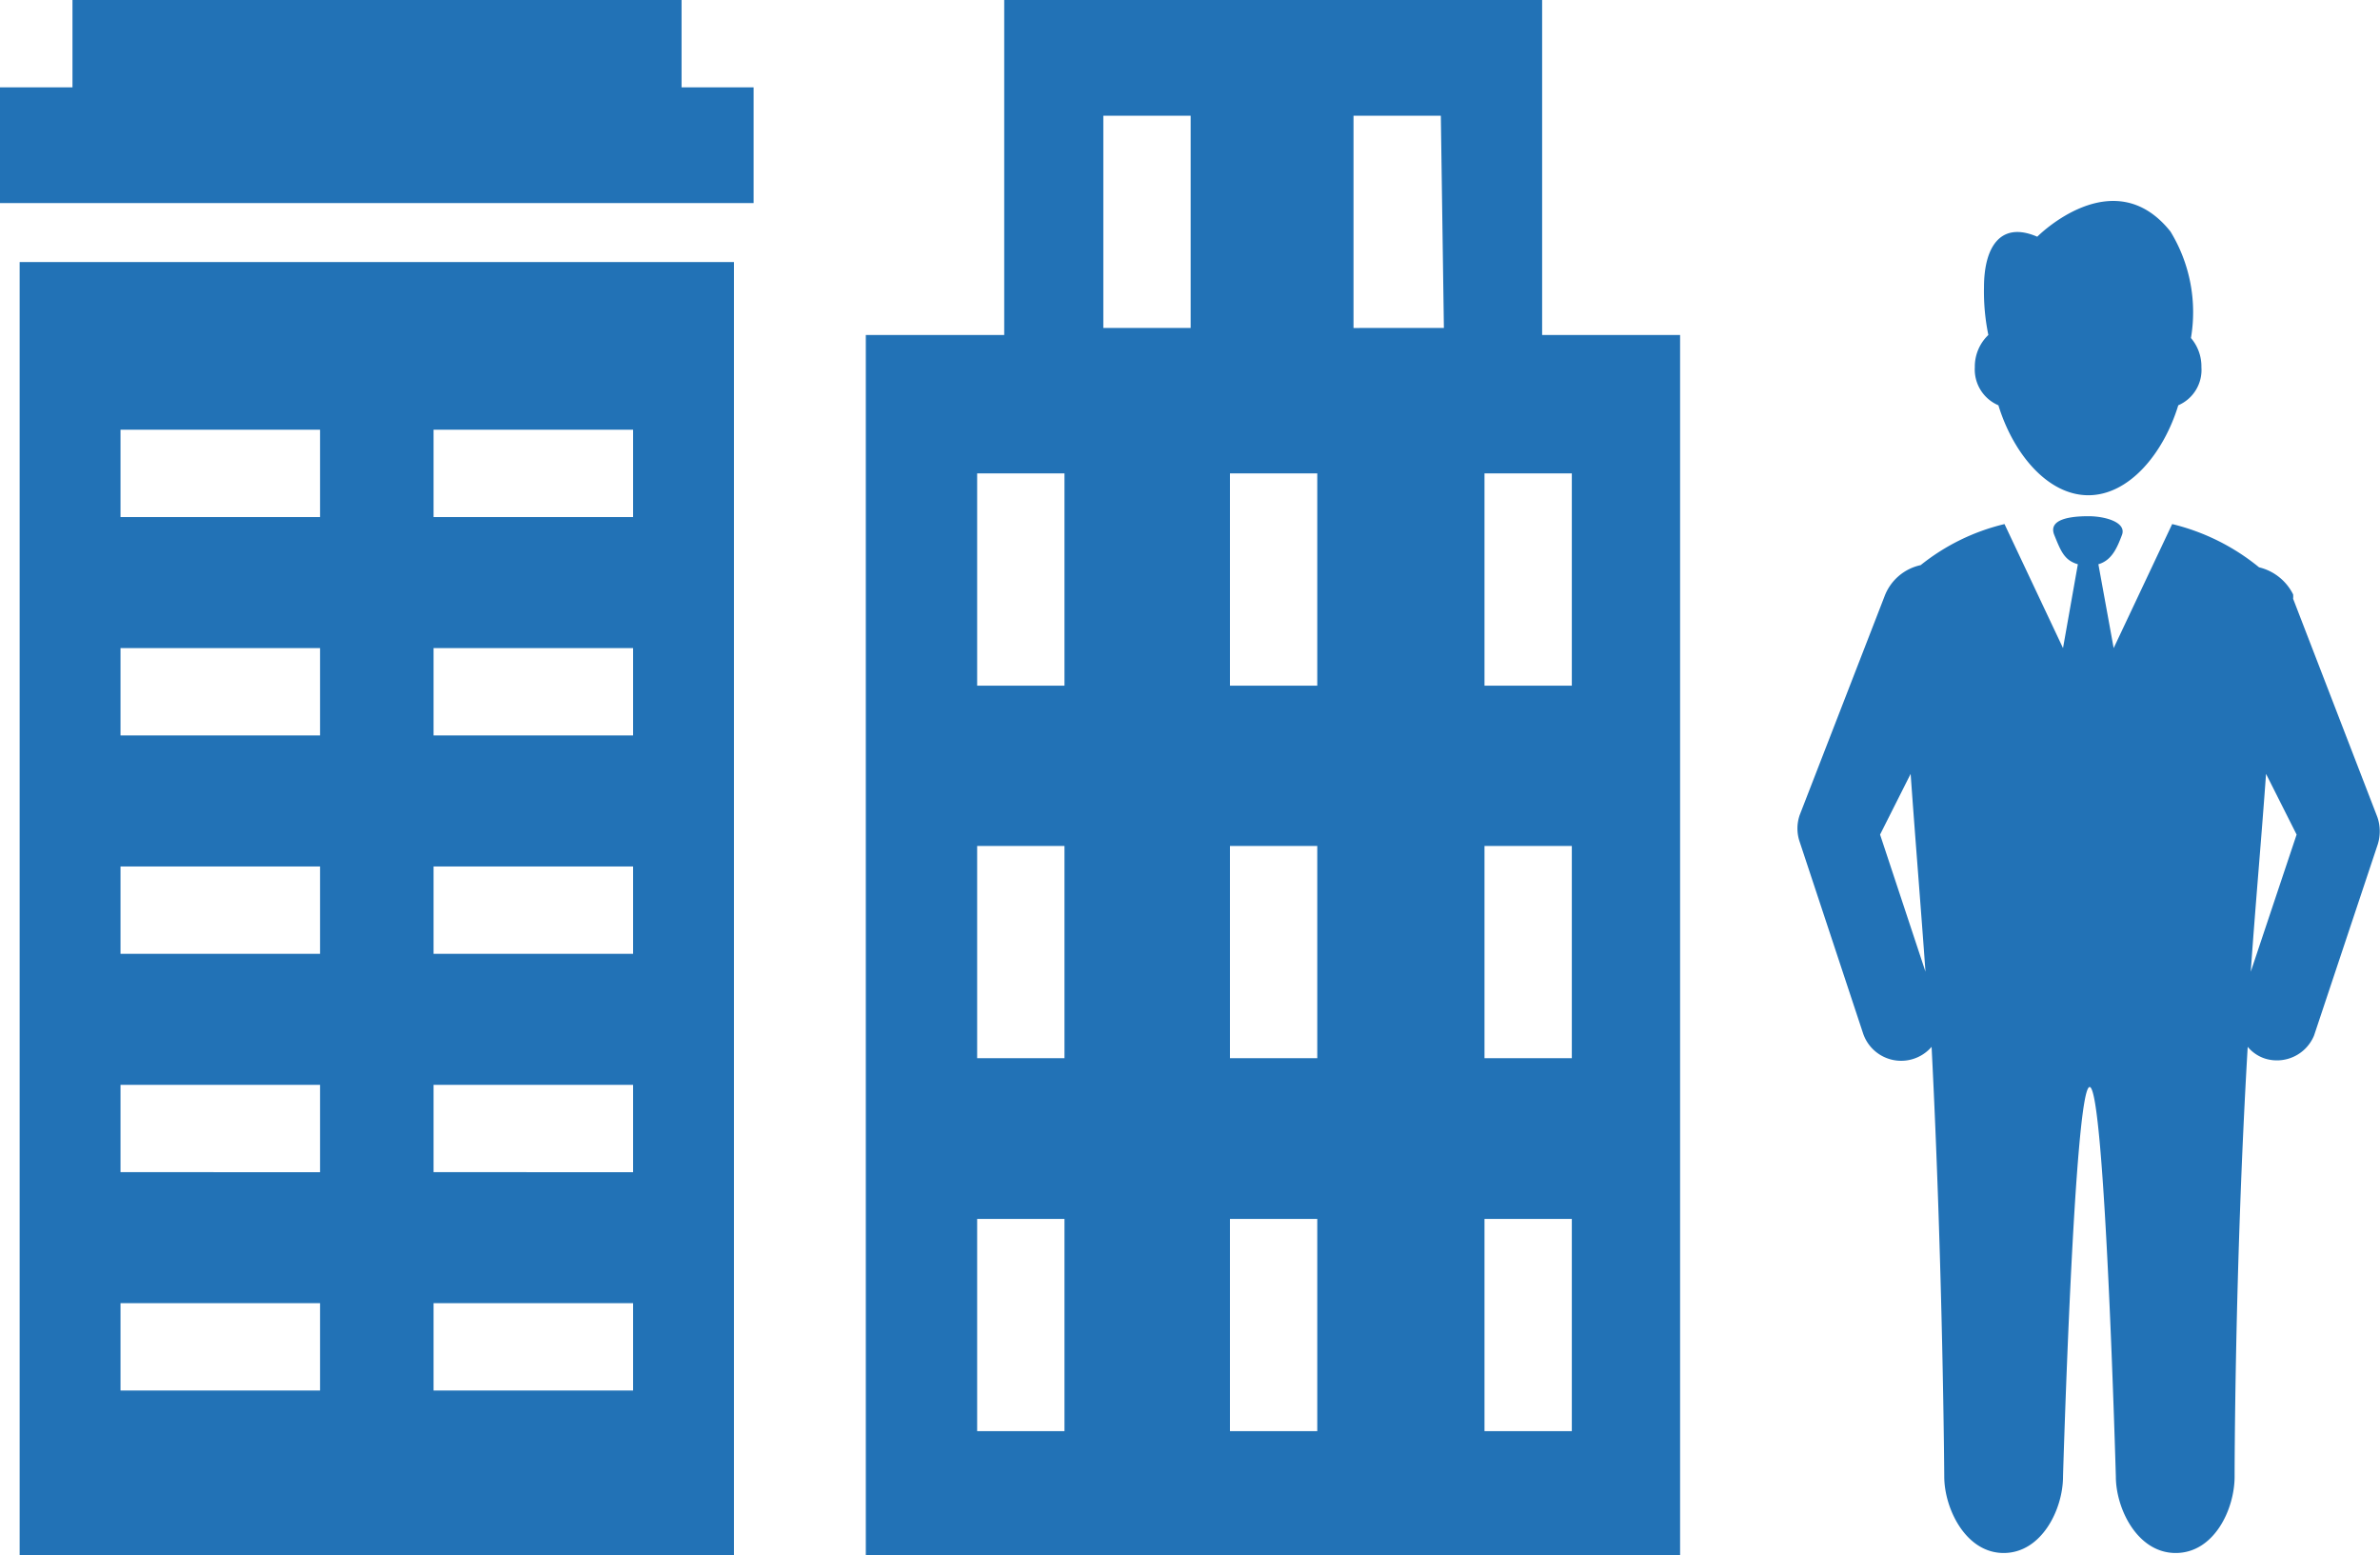
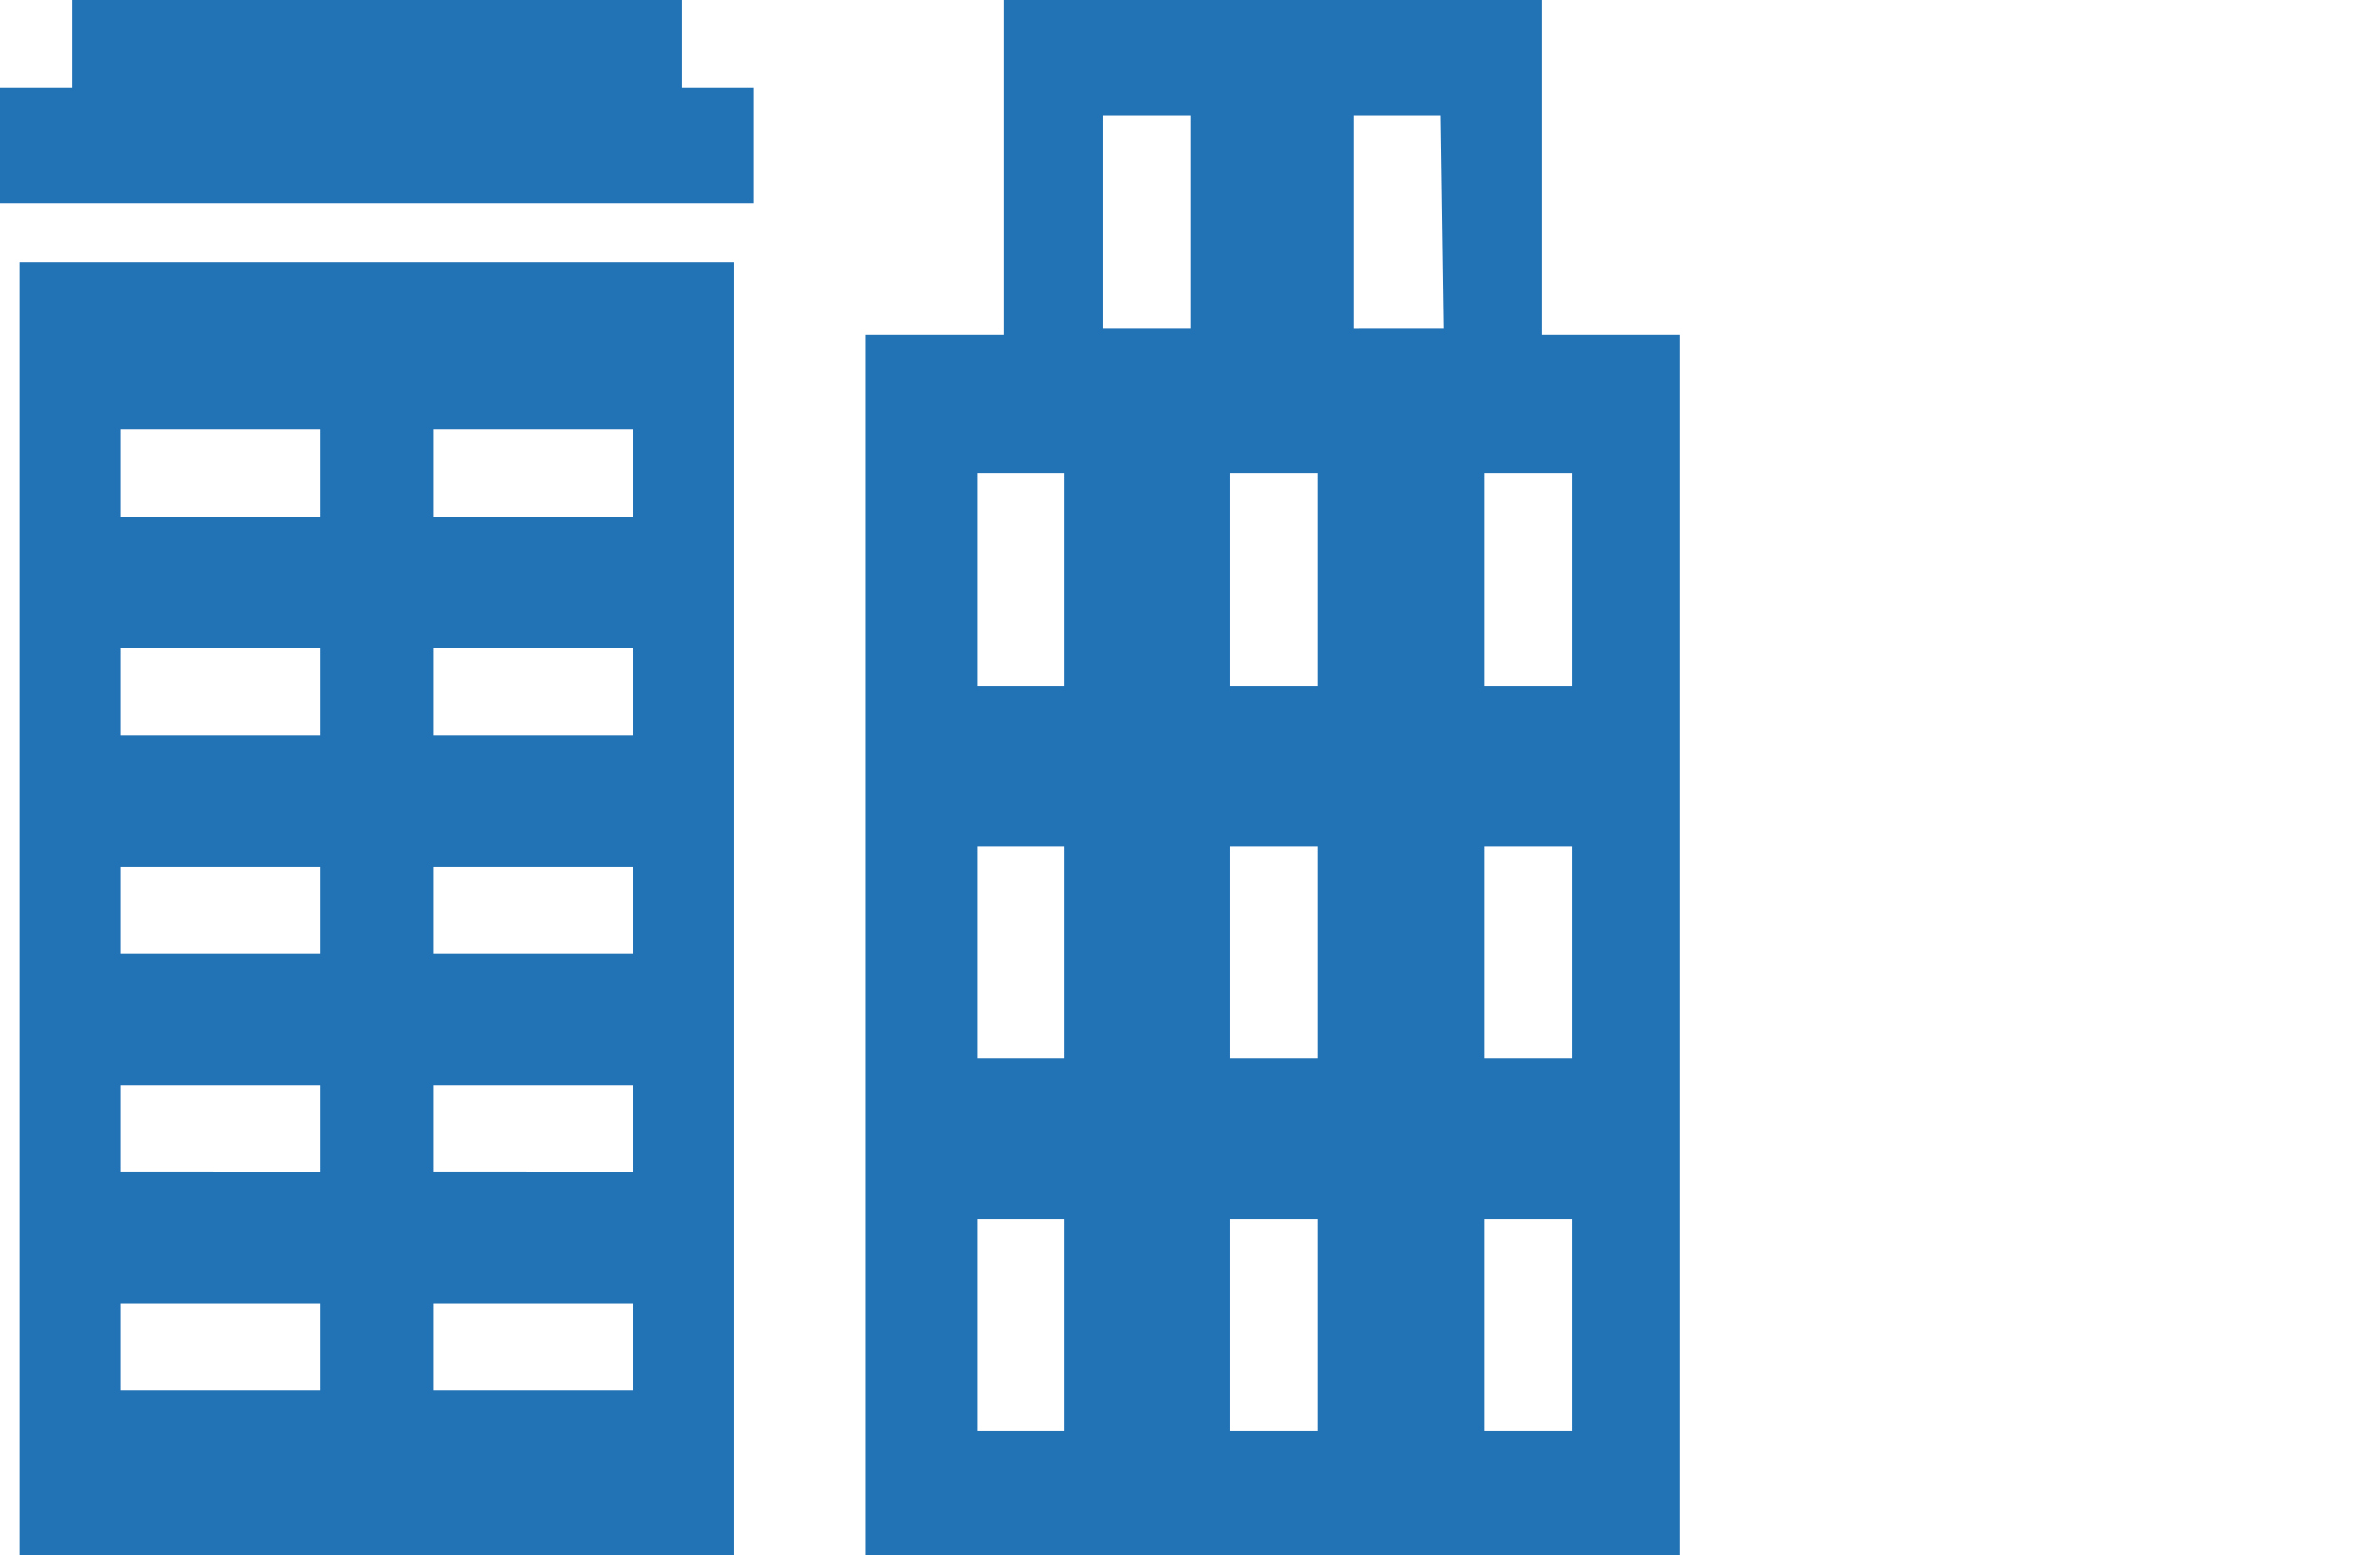
<svg xmlns="http://www.w3.org/2000/svg" viewBox="0 0 54.51 35.61">
  <defs>
    <style>.cls-1{fill:#2272b6;}</style>
  </defs>
  <g id="Livello_2" data-name="Livello 2">
    <g id="Livello_1-2" data-name="Livello 1">
-       <path class="cls-1" d="M45.77,9.28c.34,1.11,1.13,2.06,2.06,2.06s1.72-.95,2.06-2.06a.88.88,0,0,0,.53-.87,1,1,0,0,0-.24-.67,3.54,3.54,0,0,0-.47-2.44c-1.31-1.64-3.05.12-3.05.12-.86-.37-1.22.26-1.22,1.16a4.91,4.91,0,0,0,.1,1.09,1,1,0,0,0-.31.74A.89.89,0,0,0,45.77,9.28Z" />
-       <path class="cls-1" d="M54.45,18.71l0,0-1.93-5a.47.47,0,0,0,0-.1,1.18,1.18,0,0,0-.78-.62A5,5,0,0,0,49.75,12l-1.34,2.84-.35-1.92c.31-.09.43-.38.54-.67s-.38-.43-.77-.43-.93.06-.78.43.23.58.54.67l-.34,1.92L45.91,12a4.88,4.88,0,0,0-1.92.94,1.14,1.14,0,0,0-.83.72l-1.94,5,0,0a.94.94,0,0,0,0,.62l1.45,4.38a.92.92,0,0,0,1.57.31c.26,5.1.29,9.84.29,9.84,0,.73.49,1.75,1.36,1.75s1.36-1,1.36-1.75c0,0,.26-8.92.61-8.92s.6,8.92.6,8.92c0,.73.49,1.75,1.37,1.75s1.35-1,1.35-1.75c0,0,0-4.74.3-9.84a.86.86,0,0,0,.4.27A.92.92,0,0,0,53,23.71l1.46-4.38A1,1,0,0,0,54.45,18.71Zm-11.39.4.7-1.39c.1,1.41.23,3,.34,4.53Zm8.49,3.14c.11-1.57.25-3.12.35-4.53l.7,1.39Z" />
      <polygon class="cls-1" points="15.61 0 1.66 0 1.66 2 0 2 0 4.65 17.26 4.65 17.26 2 15.61 2 15.61 0" />
      <path class="cls-1" d="M.45,35.61H16.81V6H.45ZM9.93,9.84H14.5v2H9.93Zm0,5H14.5v2H9.93Zm0,5H14.5v2H9.93Zm0,5H14.5v2H9.93Zm0,5H14.5v2H9.93ZM2.76,9.84H7.33v2H2.76Zm0,5H7.33v2H2.76Zm0,5H7.33v2H2.76Zm0,5H7.33v2H2.76Zm0,5H7.33v2H2.76Z" />
      <path class="cls-1" d="M35.32,0H23V7.67H19.83V35.61H38.48V7.67H35.32ZM24.38,32.77h-2V27.91h2Zm0-8.54h-2V19.37h2Zm0-8.53h-2V10.84h2Zm2.89-8.19h-2V2.65h2Zm2.9,25.26h-2V27.91h2Zm0-8.54h-2V19.37h2Zm0-8.53h-2V10.84h2Zm2.9-8.19H31V2.65h2ZM36,32.77h-2V27.91h2Zm0-8.54h-2V19.37h2Zm0-13.39V15.7h-2V10.84Z" />
    </g>
  </g>
</svg>